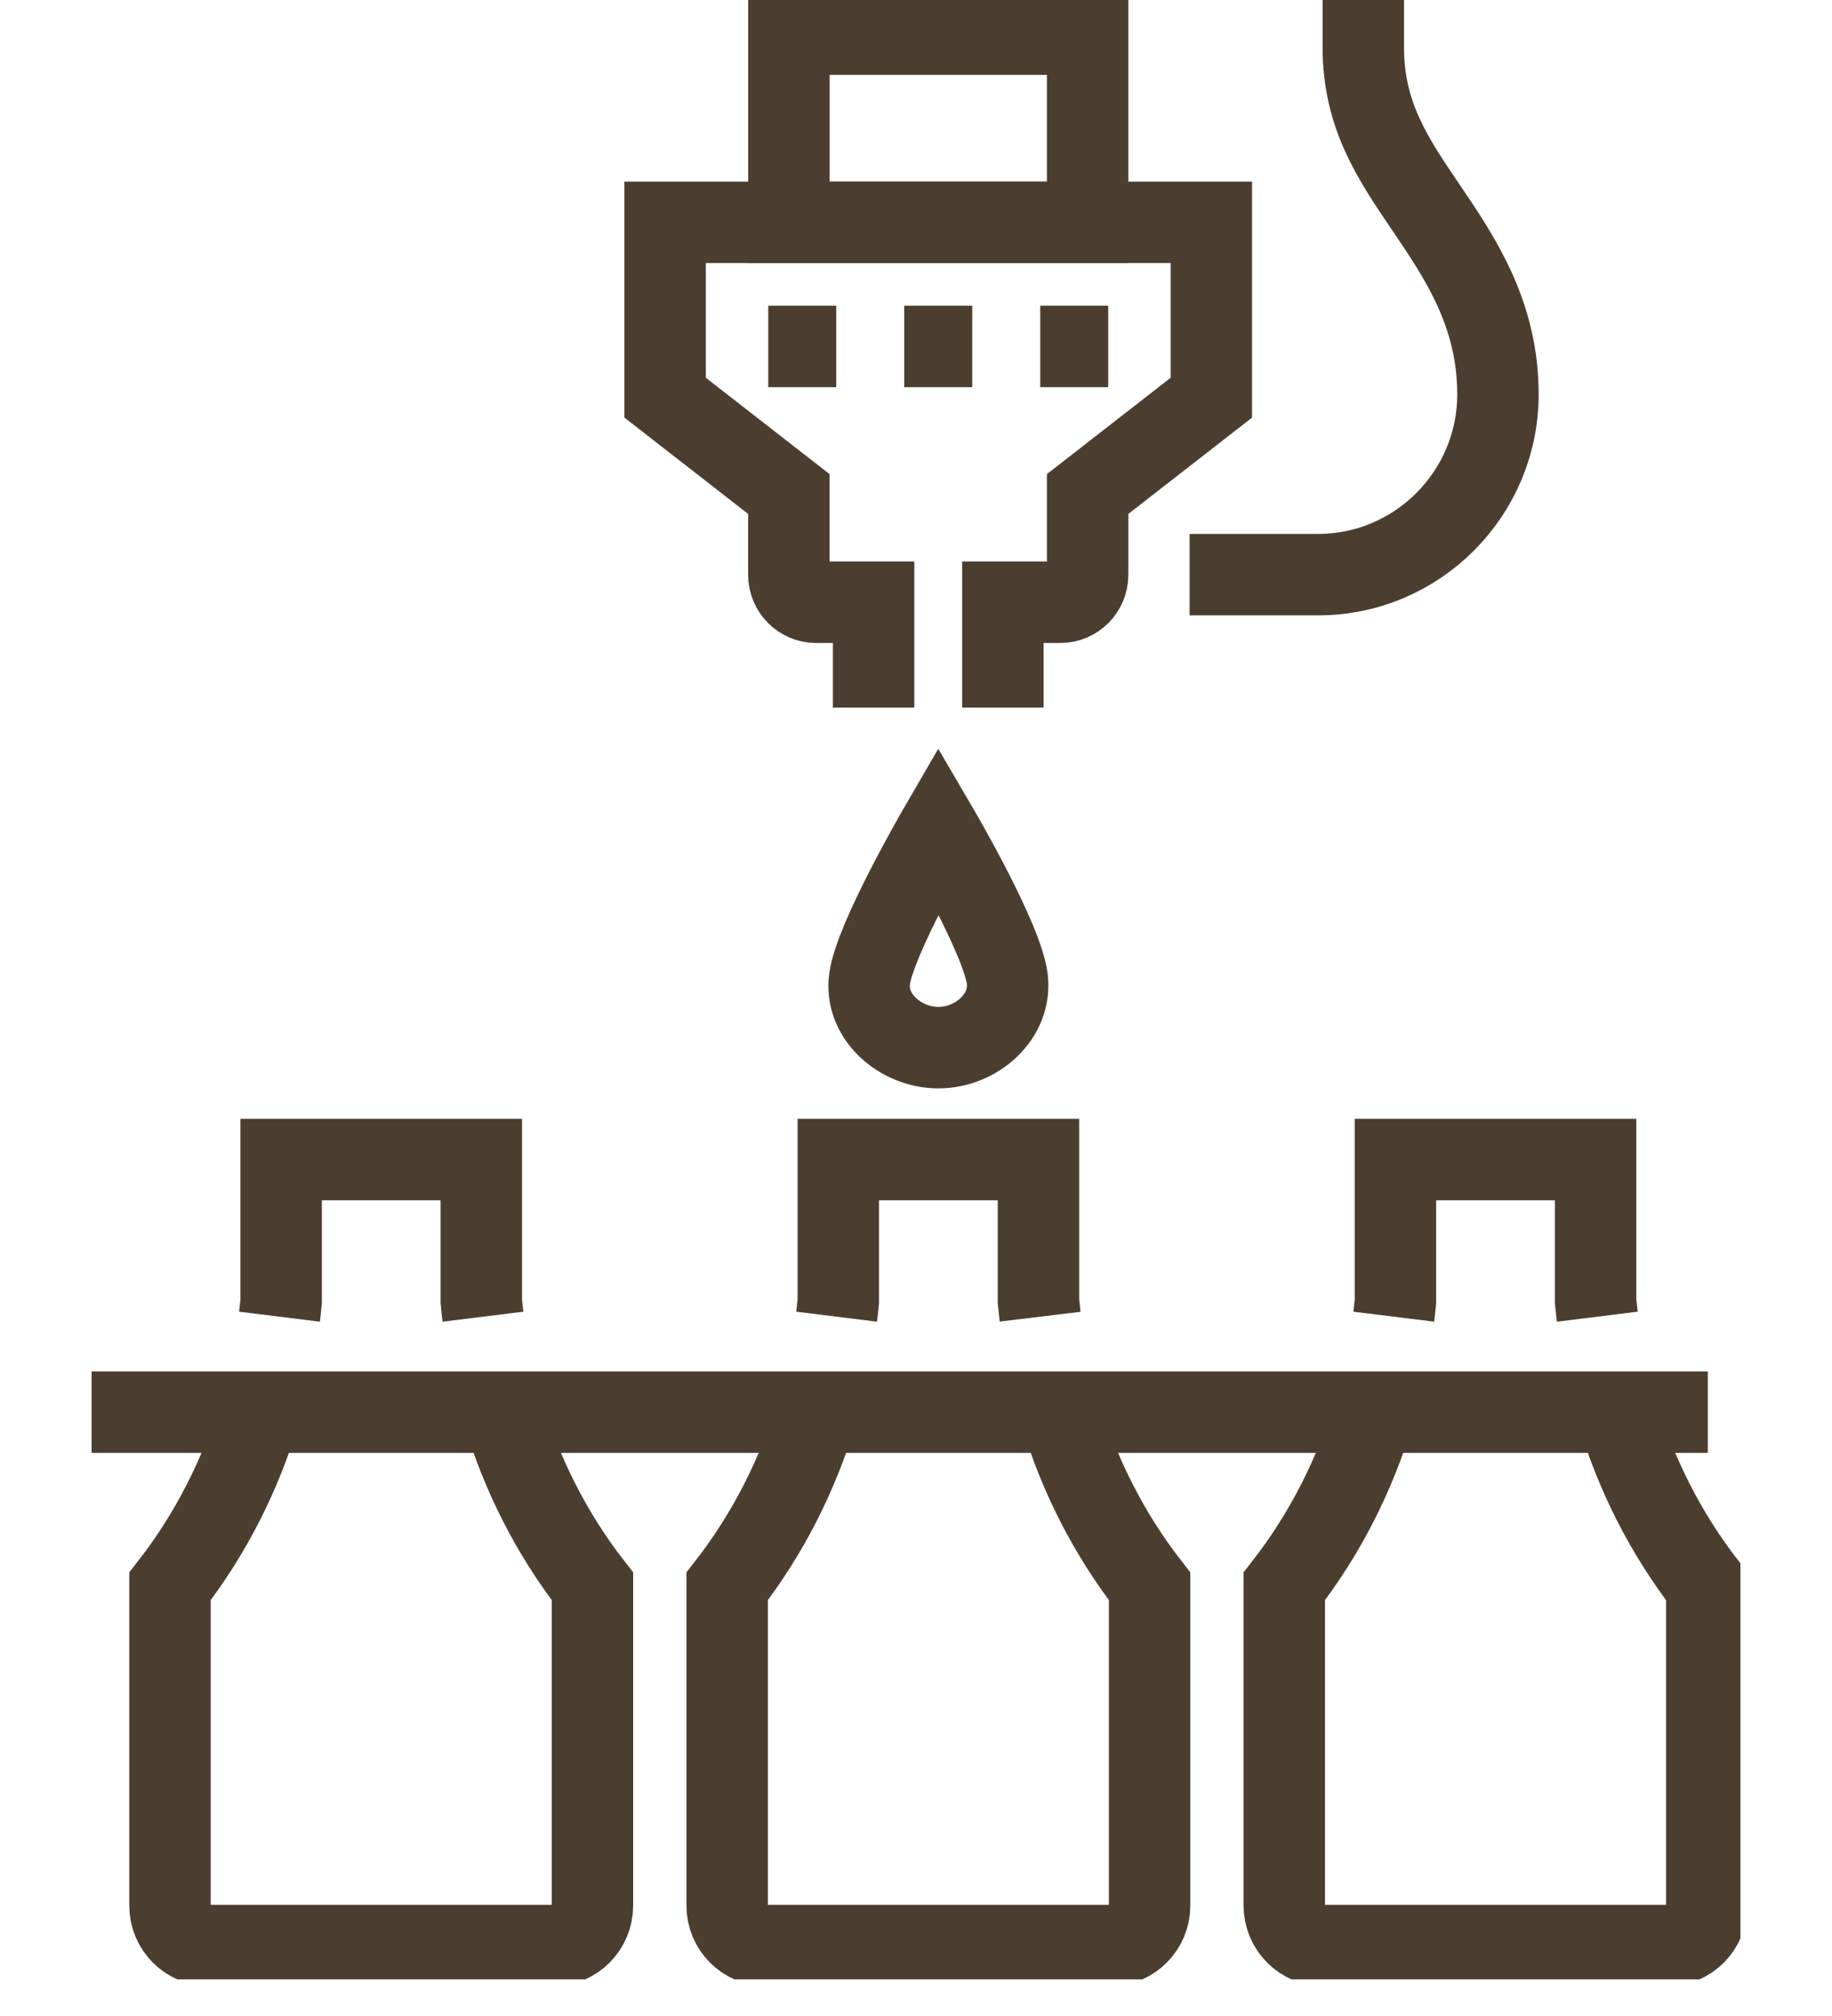
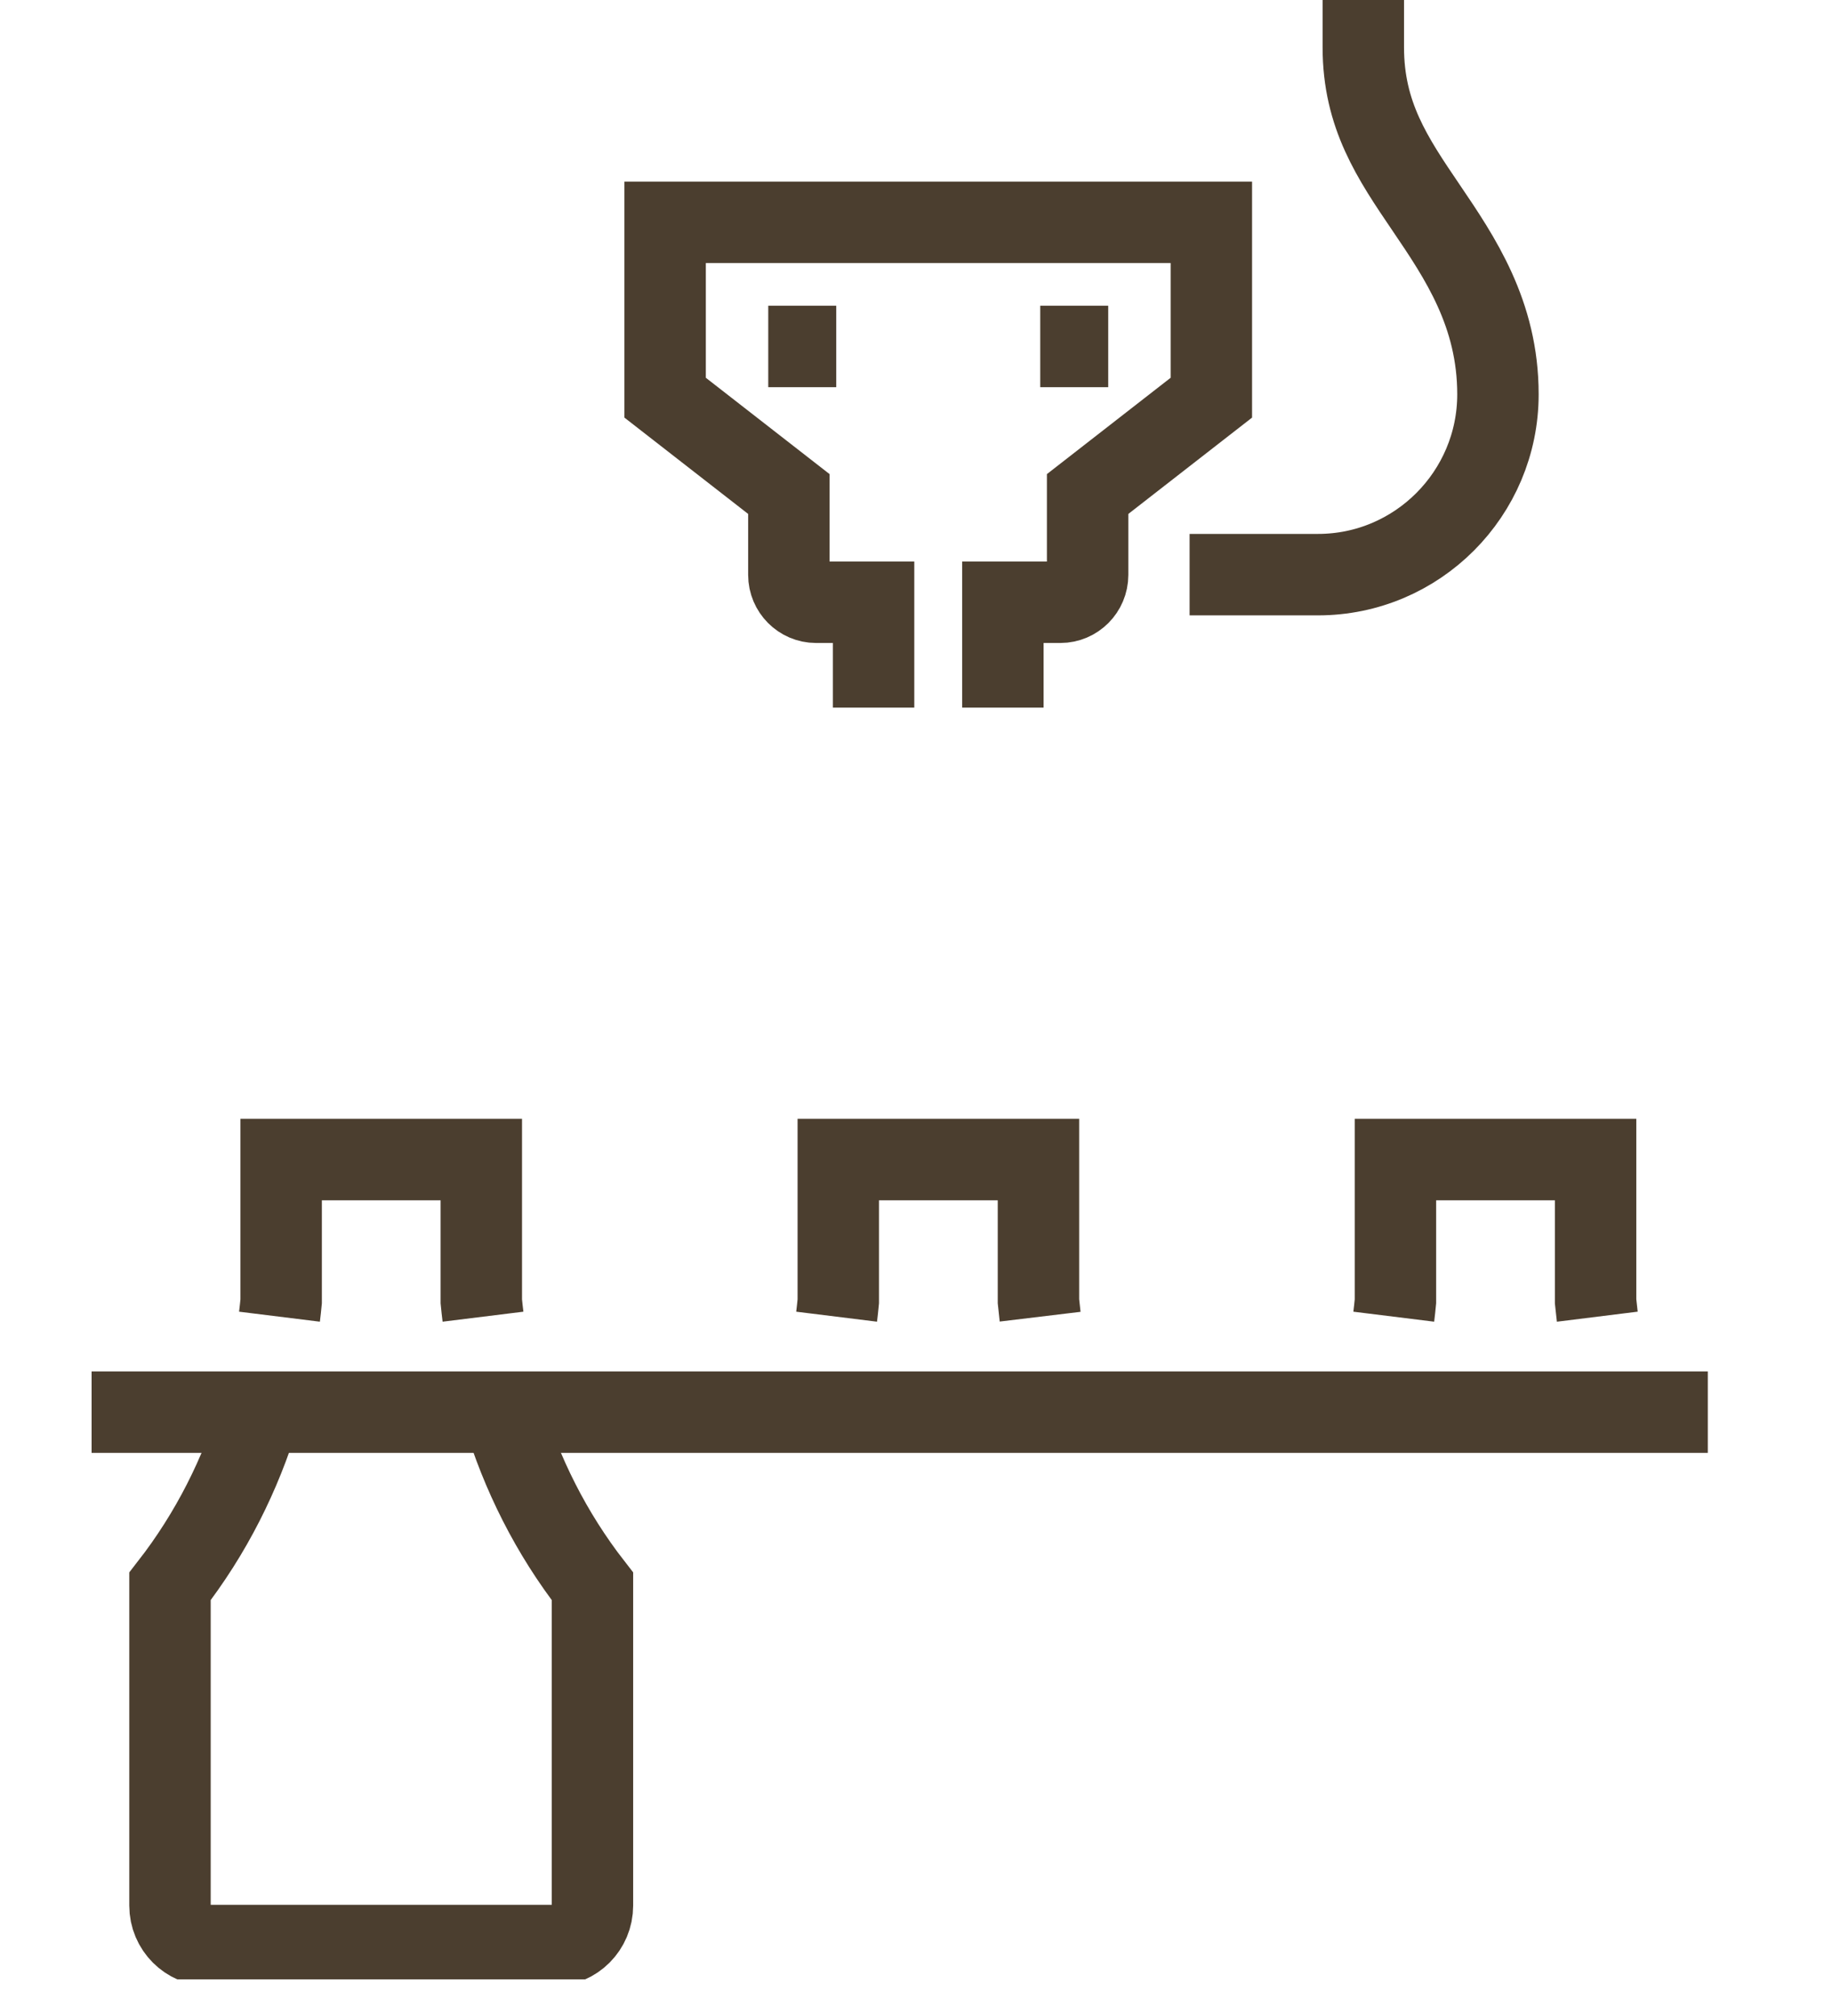
<svg xmlns="http://www.w3.org/2000/svg" width="90" height="99" viewBox="0 0 90 99" fill="none">
  <g clip-path="url(#clip0_2114_1946)">
    <path d="M42.916 34.749V29.575H40.09C39.355 29.575 38.754 28.971 38.754 28.232V24.26L32.675 19.529V10.918H59.51V19.529L53.431 24.26V28.232C53.431 28.971 52.829 29.575 52.095 29.575H49.269V34.749" stroke="#4B3E2F" stroke-width="4" stroke-miterlimit="10" />
-     <path d="M53.431 1.678H38.755V10.918H53.431V1.678Z" stroke="#4B3E2F" stroke-width="4" stroke-miterlimit="10" />
    <path d="M58.441 28.219H64.75C69.623 28.219 73.589 24.246 73.589 19.363C73.589 15.402 71.716 12.642 70.065 10.208C68.406 7.764 66.975 5.653 66.975 2.327V0" stroke="#4B3E2F" stroke-width="4" stroke-miterlimit="10" />
-     <path d="M49.482 48.06C49.714 49.917 47.968 51.448 46.101 51.448C44.234 51.448 42.462 49.913 42.721 48.06C42.995 46.094 46.101 40.741 46.101 40.741C46.101 40.741 49.236 46.094 49.482 48.06Z" stroke="#4B3E2F" stroke-width="4" stroke-miterlimit="10" />
    <path d="M37.742 17.014H41.082" stroke="#4B3E2F" stroke-width="4" stroke-miterlimit="10" />
-     <path d="M44.422 17.014H47.763" stroke="#4B3E2F" stroke-width="4" stroke-miterlimit="10" />
    <path d="M51.103 17.014H54.443" stroke="#4B3E2F" stroke-width="4" stroke-miterlimit="10" />
-     <path d="M79.452 69.346C80.362 72.368 81.806 75.282 83.846 77.902V93.578C83.846 94.661 82.972 95.539 81.894 95.539H65.045C63.967 95.539 63.093 94.661 63.093 93.578V77.902C65.122 75.296 66.565 72.398 67.475 69.393" stroke="#4B3E2F" stroke-width="4" stroke-miterlimit="10" />
    <path d="M68.471 64.659C68.502 64.409 68.529 64.158 68.553 63.907V56.944H78.386V63.907C78.411 64.158 78.438 64.409 78.469 64.659" stroke="#4B3E2F" stroke-width="4" stroke-miterlimit="10" />
-     <path d="M52.082 69.346C52.991 72.368 54.435 75.282 56.476 77.902V93.578C56.476 94.661 55.602 95.539 54.523 95.539H37.675C36.596 95.539 35.722 94.661 35.722 93.578V77.902C37.752 75.296 39.194 72.398 40.105 69.393" stroke="#4B3E2F" stroke-width="4" stroke-miterlimit="10" />
    <path d="M41.1 64.659C41.131 64.409 41.158 64.158 41.182 63.907V56.944H51.016V63.907C51.04 64.158 51.068 64.409 51.098 64.659" stroke="#4B3E2F" stroke-width="4" stroke-miterlimit="10" />
    <path d="M24.711 69.346C25.621 72.368 27.065 75.282 29.105 77.902V93.578C29.105 94.661 28.231 95.539 27.153 95.539H10.304C9.226 95.539 8.351 94.661 8.351 93.578V77.902C10.381 75.296 11.823 72.398 12.734 69.393" stroke="#4B3E2F" stroke-width="4" stroke-miterlimit="10" />
    <path d="M13.73 64.659C13.761 64.409 13.788 64.158 13.812 63.907V56.944H23.645V63.907C23.669 64.158 23.697 64.409 23.728 64.659" stroke="#4B3E2F" stroke-width="4" stroke-miterlimit="10" />
    <path d="M4.5 69.346H83.899" stroke="#4B3E2F" stroke-width="4" stroke-miterlimit="10" />
  </g>
  <defs>
    <clipPath id="clip0_2114_1946">
      <rect width="81" height="97.2" fill="white" transform="translate(4.5 0)" />
    </clipPath>
  </defs>
</svg>